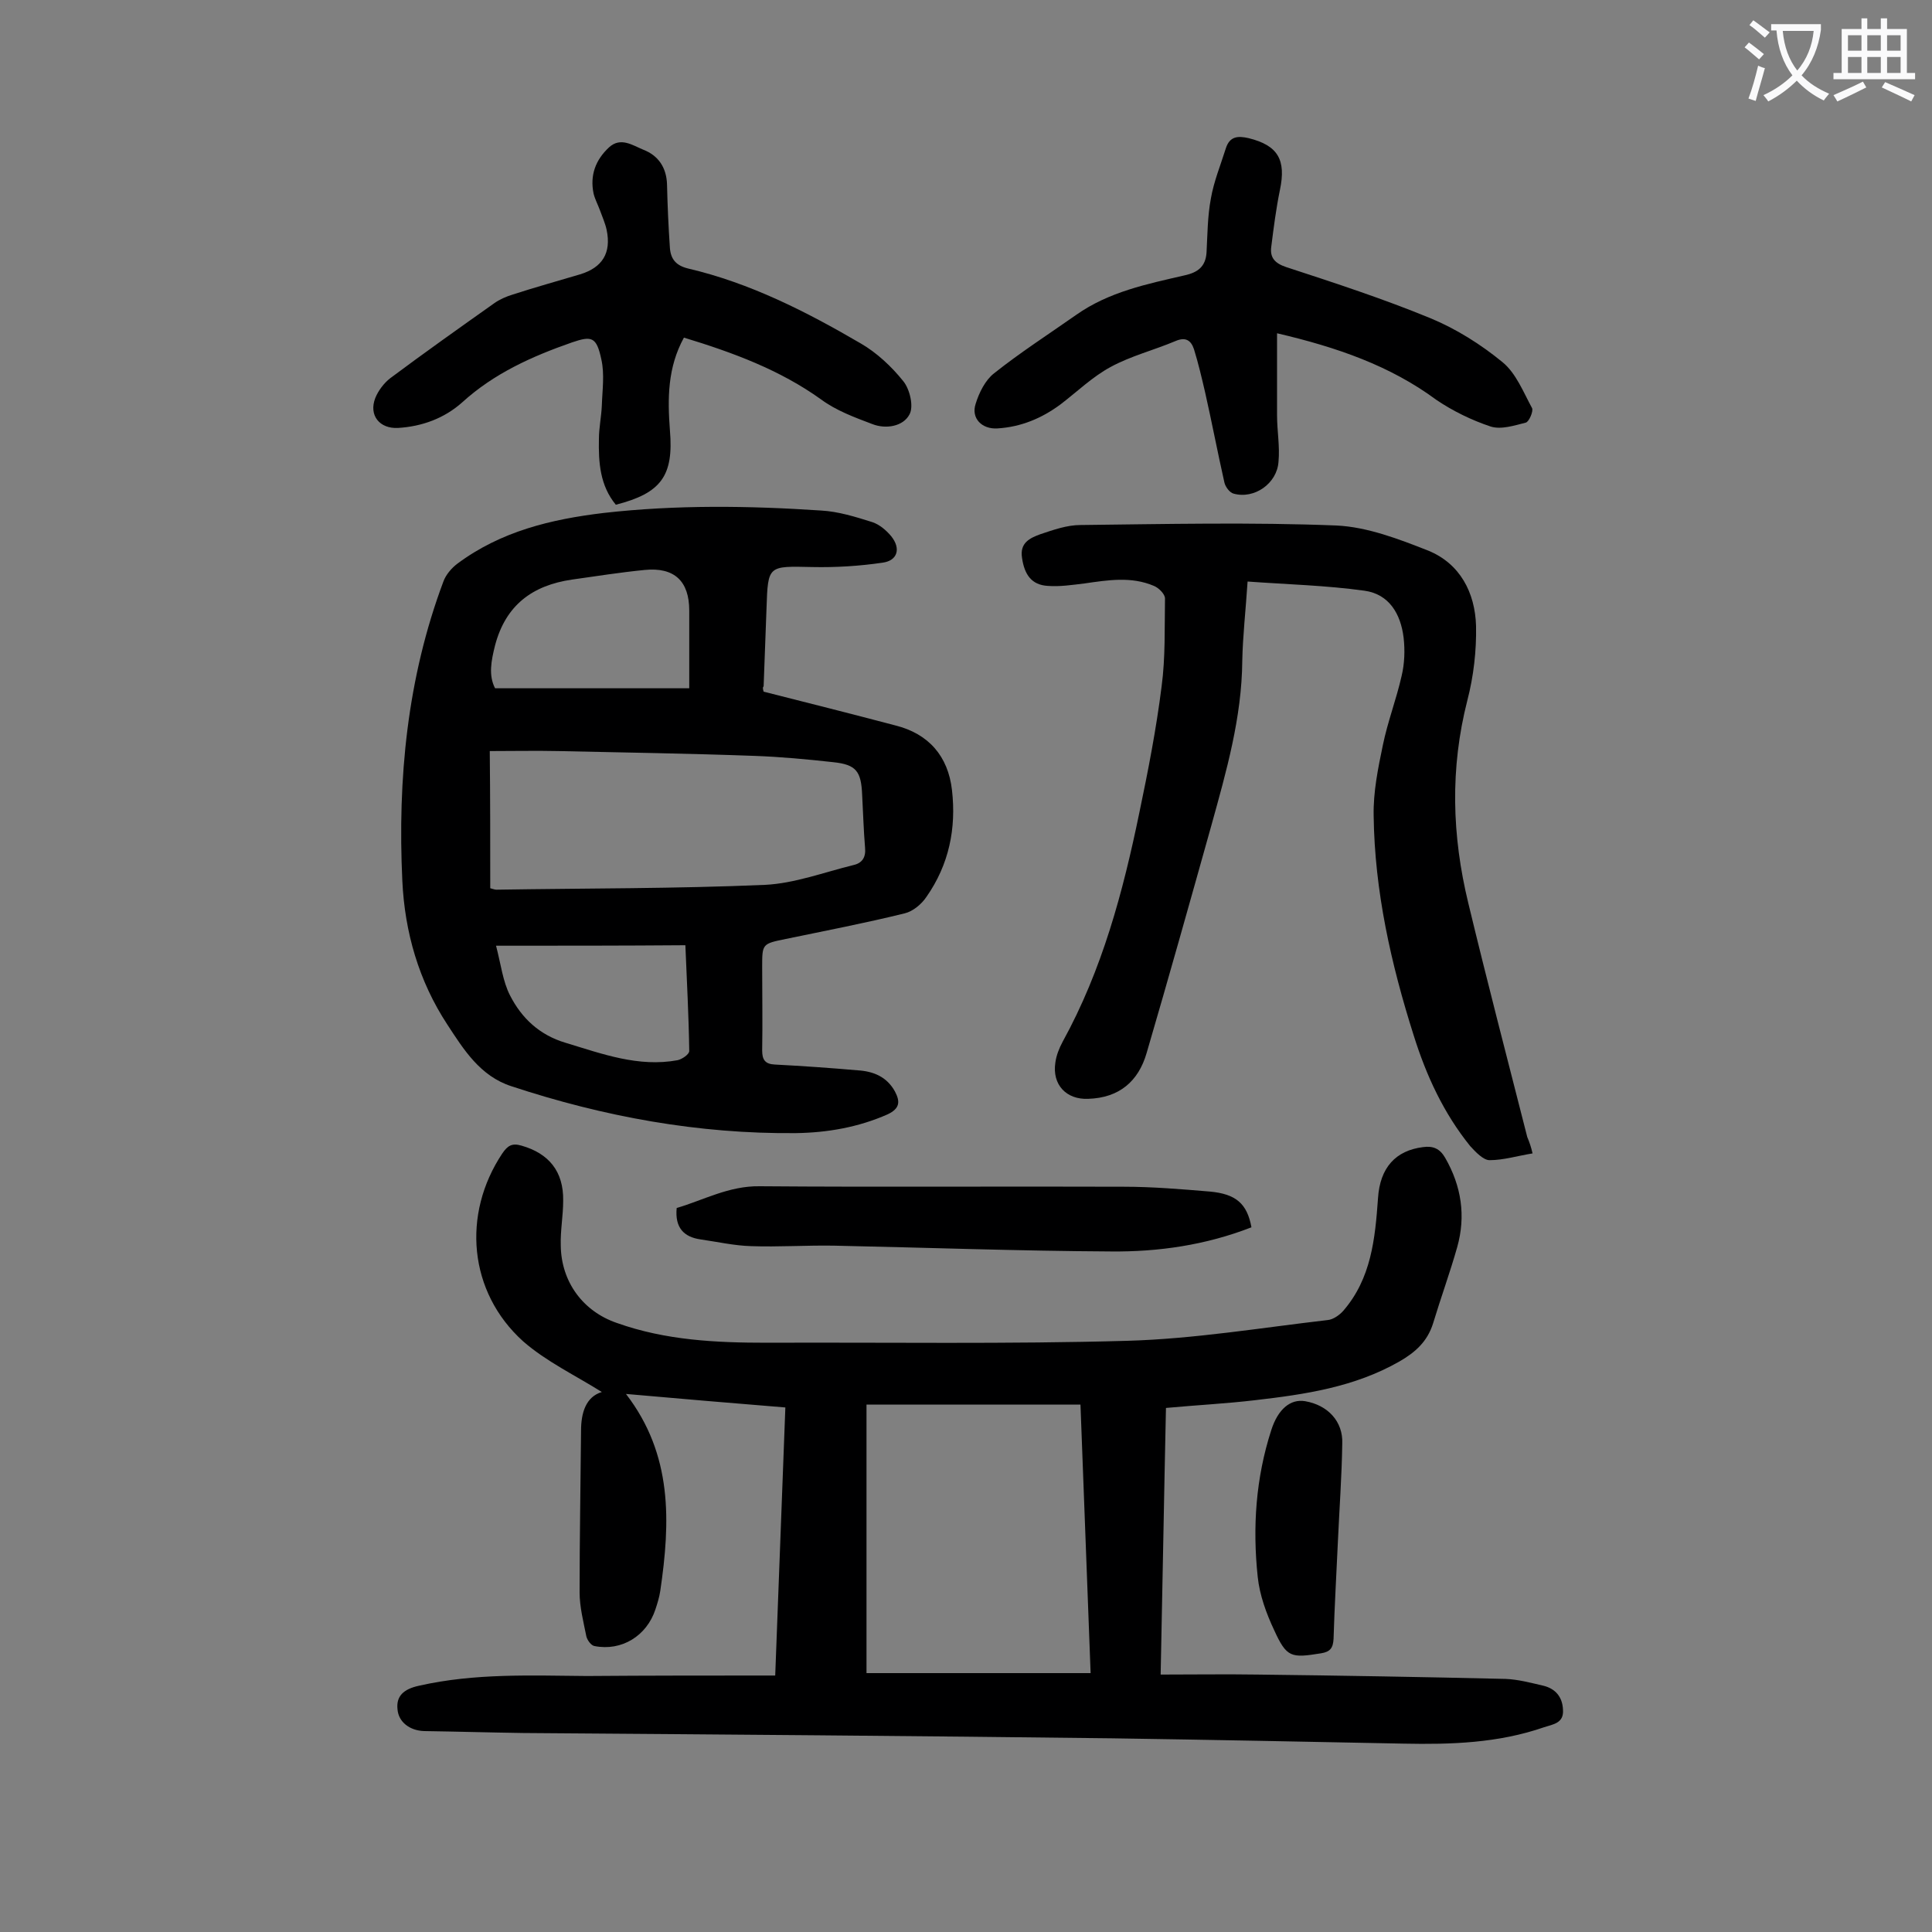
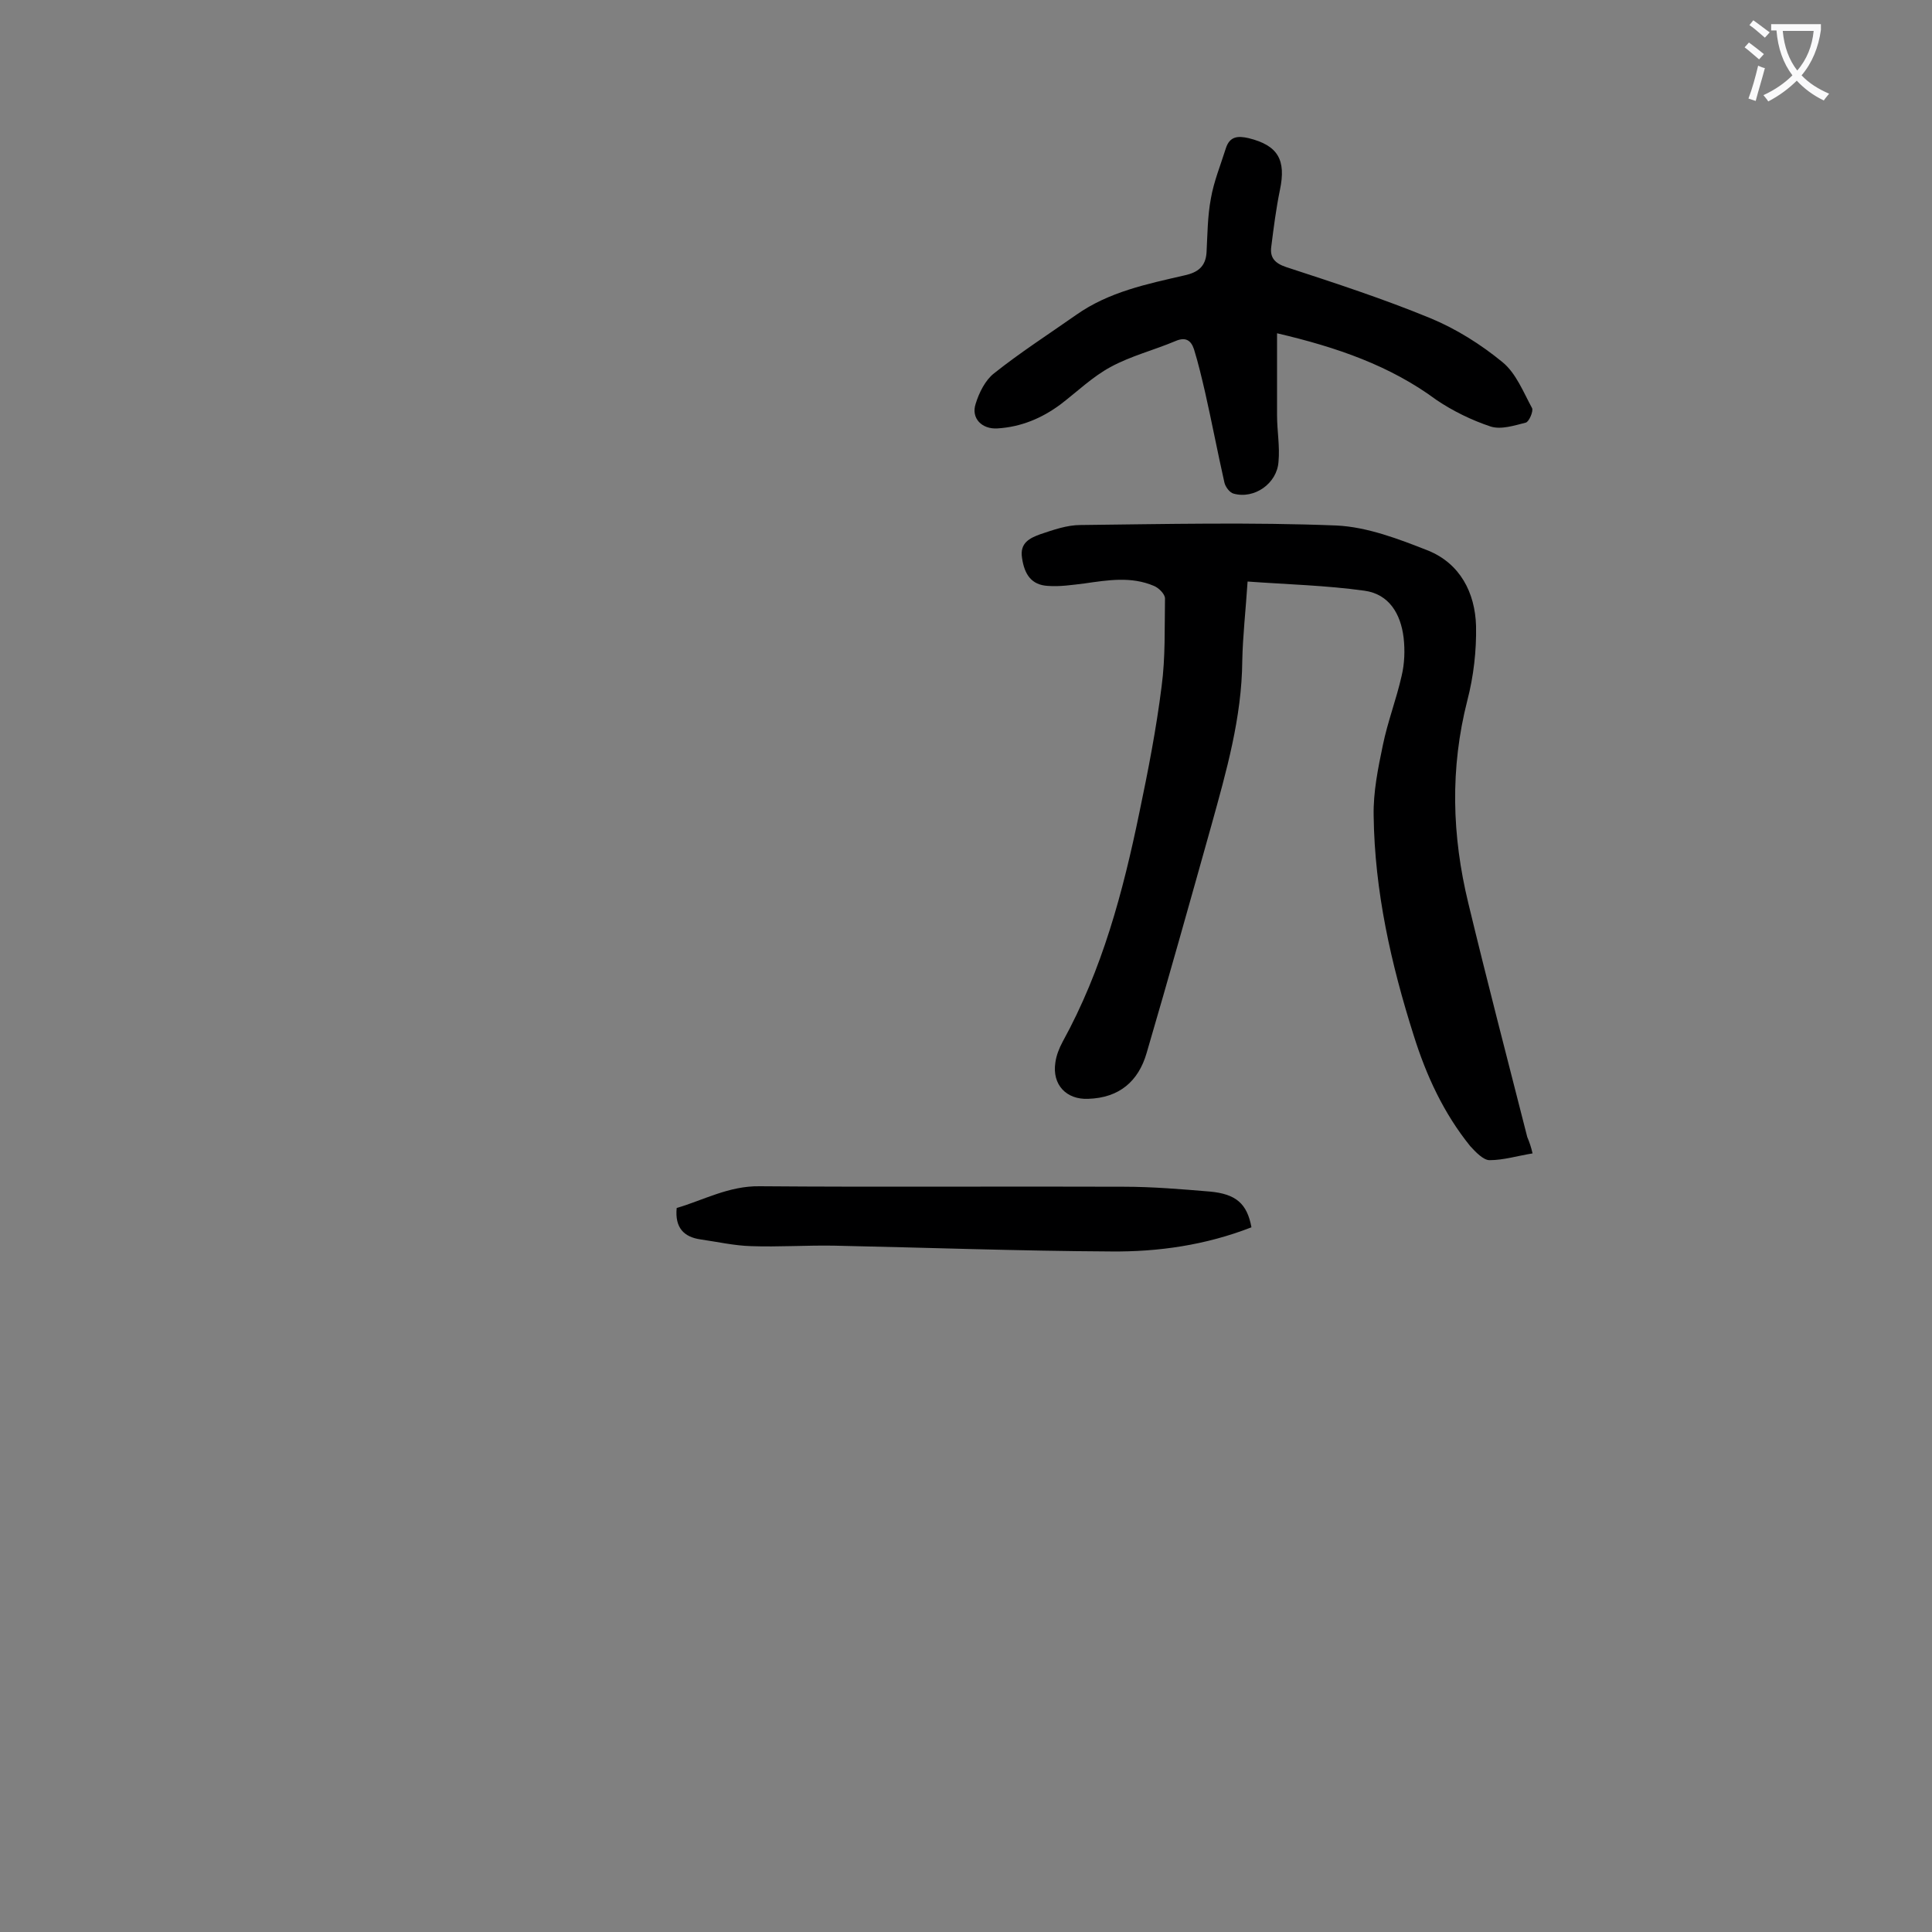
<svg xmlns="http://www.w3.org/2000/svg" enable-background="new 0 0 400 400" viewBox="0 0 400 400">
  <rect x="0" y="0" width="400" height="400" fill="#808080" stroke="none" />
  <g fill="#000001">
-     <path d="m160.5 346.9c.7-18.7 1.4-36.9 2.1-55.5-11-.9-21.8-1.8-33-2.8 9.7 12.6 9.2 26.5 7.1 40.8-.2 1.3-.6 2.6-1 3.8-1.8 5.5-7 8.7-12.6 7.6-.7-.1-1.5-1.2-1.7-2-.6-3-1.4-6.1-1.4-9.1 0-11.2.2-22.3.3-33.5 0-3.7 1-7 4.3-8-5.4-3.4-11.5-6.3-16.3-10.5-11.3-10.2-12.7-26.3-4.3-38.9 1.1-1.6 2-2.2 4-1.6 5.6 1.6 8.7 5.3 8.6 11.4 0 3.1-.6 6.2-.5 9.3.1 7.5 4.6 13.6 11.6 16 10.1 3.6 20.5 4.1 31.1 4.1 24.9-.1 49.8.3 74.6-.4 13.9-.4 27.7-2.7 41.5-4.3 1.1-.1 2.4-1 3.2-1.9 5.8-6.7 6.6-14.9 7.2-23.3.4-6.4 3.7-9.9 9.3-10.6 2.1-.3 3.5.3 4.6 2.2 3.4 5.9 4.3 12.1 2.5 18.5-1.5 5.3-3.4 10.5-5 15.8-1.2 3.8-3.7 6-7 7.9-9.3 5.3-19.5 6.8-29.9 8-5.9.7-11.9 1-18.4 1.6-.4 18.2-.7 36.3-1.1 55.2 6.9 0 13.5-.1 20 0 17.1.2 34.3.5 51.4.9 2.6.1 5.2.8 7.8 1.4 2.5.6 4 2.3 4.1 5 .2 2.8-2.1 3-3.9 3.6-9.5 3.3-19.3 3.6-29.1 3.4-20.1-.4-40.2-.8-60.3-1.1-40.7-.5-81.4-.8-122-1.1-6.8-.1-13.7-.3-20.5-.4-3-.1-5.3-1.9-5.5-4.5-.3-2.7 1.2-4.2 4.5-4.9 11.5-2.6 23.1-2.1 34.7-2 12.8-.1 25.8-.1 39-.1zm18.9-56.1v55.6h46.4c-.7-18.9-1.4-37.2-2.1-55.6-15.1 0-29.6 0-44.3 0z" />
-     <path d="m158.1 143.2c9.1 2.3 18.2 4.6 27.3 7 6.8 1.7 10.9 6.3 11.7 13.4.9 7.9-.6 15.4-5.3 22.1-1 1.5-2.8 3-4.5 3.4-8.1 2-16.4 3.6-24.6 5.3-4.9 1-4.9 1-4.9 5.8 0 5.8.1 11.5 0 17.3 0 1.9.6 2.8 2.6 2.9 5.7.3 11.5.7 17.2 1.2 3.2.2 6 1.3 7.7 4.4 1.1 2.1 1 3.5-1.5 4.7-6.1 2.7-12.5 3.8-19 3.9-20.2.2-39.8-3.4-58.9-9.7-6.5-2.1-9.9-7.6-13.3-12.8-5.9-9-8.8-19.1-9.3-29.7-1-21.1 1-42 8.5-62 .5-1.4 1.7-2.8 2.9-3.7 9-6.7 19.4-9.2 30.3-10.5 15-1.7 30-1.5 45-.5 3.6.2 7.1 1.3 10.6 2.4 1.5.5 2.9 1.7 3.9 2.9 2.1 2.6 1.3 5.1-1.8 5.5-4.8.7-9.6 1-14.5.9-9.2-.2-9.2-.4-9.5 8.5-.2 5.4-.4 10.8-.6 16.2-.2.2-.2.4 0 1.1zm-56.6 40.7c.7.2 1 .3 1.3.3 18.5-.3 37.1-.2 55.6-1 6.1-.3 12.2-2.6 18.3-4.1 1.8-.4 2.6-1.6 2.4-3.6-.3-3.6-.4-7.3-.6-10.9-.2-4.9-1.2-6.3-6-6.8-5.4-.6-10.8-1.1-16.2-1.3-13.6-.5-27.2-.7-40.7-1-4.7-.1-9.4 0-14.2 0 .1 9.5.1 18.8.1 28.4zm41.2-41.4c0-5.7 0-10.9 0-16.1 0-6.1-3.1-9-9.2-8.4-5.1.5-10.1 1.3-15.1 2-8.2 1.2-13.7 5.3-15.9 13.6-.8 3.2-1.4 6.2 0 8.9zm-40 53.3c1 3.8 1.4 7.4 2.9 10.3 2.4 4.7 6.1 8.2 11.5 9.8 7.6 2.3 15.1 5.1 23.2 3.6.9-.2 2.4-1.2 2.4-1.9-.1-7.2-.5-14.5-.8-21.9-12.9.1-25.4.1-39.2.1z" />
    <path d="m317.3 238.8c-3.1.5-6 1.4-8.9 1.4-1.3 0-2.9-1.7-4-2.9-5.5-6.8-9.1-14.6-11.7-22.9-4.7-14.8-8.1-29.9-8.3-45.5-.1-4.9.9-9.8 1.9-14.6 1-4.9 2.8-9.5 3.9-14.4.6-2.5.7-5.3.4-7.9-.6-4.9-3-9-8.1-9.7-7.9-1.1-15.9-1.3-24.2-1.9-.4 6.1-1 11.3-1.1 16.4-.1 11.8-3.3 22.9-6.4 34.1-4.4 15.7-8.8 31.4-13.4 47.1-1.7 5.9-5.7 9.3-12.1 9.5-4.5.2-7.5-2.9-6.8-7.5.2-1.5.8-3 1.5-4.3 8.2-14.9 12.5-31 15.9-47.5 1.8-8.6 3.5-17.3 4.6-26.1.8-6 .6-12.1.7-18.2 0-.9-1.3-2.2-2.3-2.6-4.7-2-9.5-1.2-14.4-.5-2.5.3-5.1.7-7.6.5-3.3-.2-4.8-2.3-5.3-5.8-.5-3.1 1.6-4.1 3.8-4.9 2.7-.9 5.5-1.9 8.3-1.9 17.7-.2 35.4-.6 53 .1 6.4.3 12.9 2.8 19 5.2 6.6 2.7 9.7 8.7 9.9 15.6.1 5.1-.5 10.4-1.8 15.4-3.6 14.1-3.2 28 .2 42 3.9 16.2 8.1 32.3 12.2 48.4.5 1.2.8 2.1 1.1 3.4z" />
    <path d="m264.4 69v17c0 3.2.6 6.4.3 9.6-.3 4.5-5 7.8-9.3 6.6-.8-.2-1.7-1.4-1.9-2.3-1.4-6.2-2.6-12.5-4-18.7-.7-3-1.4-6-2.3-8.9-.6-1.8-1.7-2.6-3.8-1.7-4.5 1.9-9.3 3.1-13.5 5.4-3.7 2-6.9 5.1-10.3 7.7-3.9 2.9-8.2 4.7-13.1 5-3.2.2-5.5-2.1-4.5-5.1.7-2.3 2-4.9 3.8-6.3 5.4-4.3 11.3-8.1 17-12.1 6.8-4.8 14.7-6.4 22.5-8.2 2.7-.6 4.3-1.8 4.5-4.7.2-3.7.2-7.5.9-11.2.6-3.5 2-6.9 3.1-10.4.8-2.5 2.5-2.6 4.7-2.1 6.1 1.5 7.8 4.5 6.5 10.7-.8 3.9-1.3 7.8-1.8 11.8-.3 2.2.7 3.4 3.1 4.2 10.1 3.3 20.2 6.6 29.9 10.6 5.3 2.2 10.4 5.4 14.9 9.1 2.8 2.3 4.3 6.2 6.1 9.5.3.6-.6 2.8-1.3 3-2.4.6-5.1 1.5-7.3.8-3.9-1.3-7.8-3.2-11.2-5.5-9.6-7.1-20.6-10.9-33-13.8z" />
-     <path d="m141.6 69.9c-3.4 6.2-3.4 12.6-2.9 19.2.8 9.4-1.8 13-11.2 15.4-3.3-4-3.6-8.8-3.5-13.6 0-2.3.5-4.6.6-6.9.1-3.2.6-6.5-.1-9.6-1-4.7-2-4.9-6.1-3.5-8.3 2.9-16.1 6.4-22.7 12.4-3.7 3.3-8.3 5-13.3 5.3-3.8.2-6.1-2.6-4.7-6.2.6-1.5 1.8-3.1 3.1-4.1 7.1-5.3 14.3-10.4 21.5-15.5 1.1-.8 2.5-1.4 3.8-1.8 4.6-1.5 9.3-2.8 14-4.2 4.6-1.4 6.5-4.4 5.5-9.2-.3-1.4-.9-2.7-1.4-4.1-.4-1.1-1-2.2-1.3-3.4-.8-3.8.4-7 3.2-9.6 2.4-2.2 4.9-.4 7.1.5 3.1 1.2 4.8 3.7 4.9 7.2.1 4.4.3 8.8.6 13.2.2 2.3 1.3 3.6 3.8 4.2 12.8 3 24.4 8.9 35.7 15.5 3.3 1.9 6.4 4.8 8.8 7.8 1.4 1.7 2.2 5.3 1.3 6.9-1.3 2.5-4.9 3.1-7.7 2-3.7-1.4-7.5-2.8-10.6-5.1-8.5-6.1-18.2-9.7-28.4-12.8z" />
    <path d="m259.1 254.1c-9.5 3.7-19.3 5.1-29.1 5-19.1-.1-38.2-.8-57.3-1.2-5.7-.1-11.5.3-17.2.1-3.5-.1-7-.9-10.5-1.4-3.4-.5-5.3-2.4-4.9-6.5 5.5-1.6 10.8-4.6 17.2-4.5 25.1.2 50.2 0 75.3.1 6 0 11.9.5 17.9 1 5.4.5 7.7 2.5 8.6 7.4z" />
-     <path d="m277 319.1c-.3 6.7-.7 13.4-.9 20.2-.1 1.9-.7 2.7-2.6 3-6.2 1-7.1.9-9.7-4.8-1.6-3.4-3-7.2-3.4-11-1.1-10.3-.4-20.5 2.8-30.4 1.4-4.4 4-6.5 7-6 4.7.8 7.9 4.2 7.7 8.8-.1 6.8-.6 13.5-.9 20.2z" />
  </g>
  <path d="m362.1 8.8c1.1.8 2.1 1.6 3.1 2.4l-1 1.1c-1.3-1.1-2.3-2-3-2.5zm1.9 4.8c.5.2.9.4 1.4.5-.6 2.3-1.3 4.5-1.9 6.8l-1.5-.5c.8-2.1 1.4-4.3 2-6.8zm-1-9.4c1.3.9 2.4 1.8 3.4 2.5l-1 1.1c-1.4-1.2-2.4-2.1-3.2-2.6zm3.7 2.2v-1.4h10.3v1.2c-.5 3.6-1.8 6.8-4 9.4 1.5 1.6 3.4 2.8 5.7 3.8-.3.4-.7.8-1.1 1.4-2.3-1.1-4.1-2.5-5.6-4.1-1.6 1.6-3.6 3.1-5.9 4.3-.3-.5-.7-.9-1-1.3 2.4-1.1 4.4-2.5 6-4.1-1.9-2.5-3-5.6-3.3-9.3h-1.1zm8.8 0h-6.4c.3 3.3 1.3 6 3 8.2 2-2.3 3.1-5.1 3.4-8.2z" fill="#fafafb" />
-   <path d="m385.3 3.8h1.3v2.2h2.8v-2.2h1.3v2.2h4.1v9.1h1.7v1.3h-16.9v-1.3h1.7v-9.1h4.1v-2.2zm.4 13.1.7 1.2c-1.8.9-3.8 1.9-6 2.9-.2-.4-.5-.8-.8-1.3 2.3-1 4.3-1.9 6.1-2.8zm-3.1-6.4h2.8v-3.2h-2.8zm0 4.6h2.8v-3.3h-2.8zm4-4.6h2.8v-3.2h-2.8zm0 4.6h2.8v-3.3h-2.8zm3.7 1.9c2.1.9 4.1 1.8 6.1 2.7l-.7 1.3c-2.2-1.1-4.2-2-6.1-2.9zm3.2-9.7h-2.8v3.2h2.8zm-2.8 7.8h2.8v-3.3h-2.8z" fill="#fafafb" />
</svg>